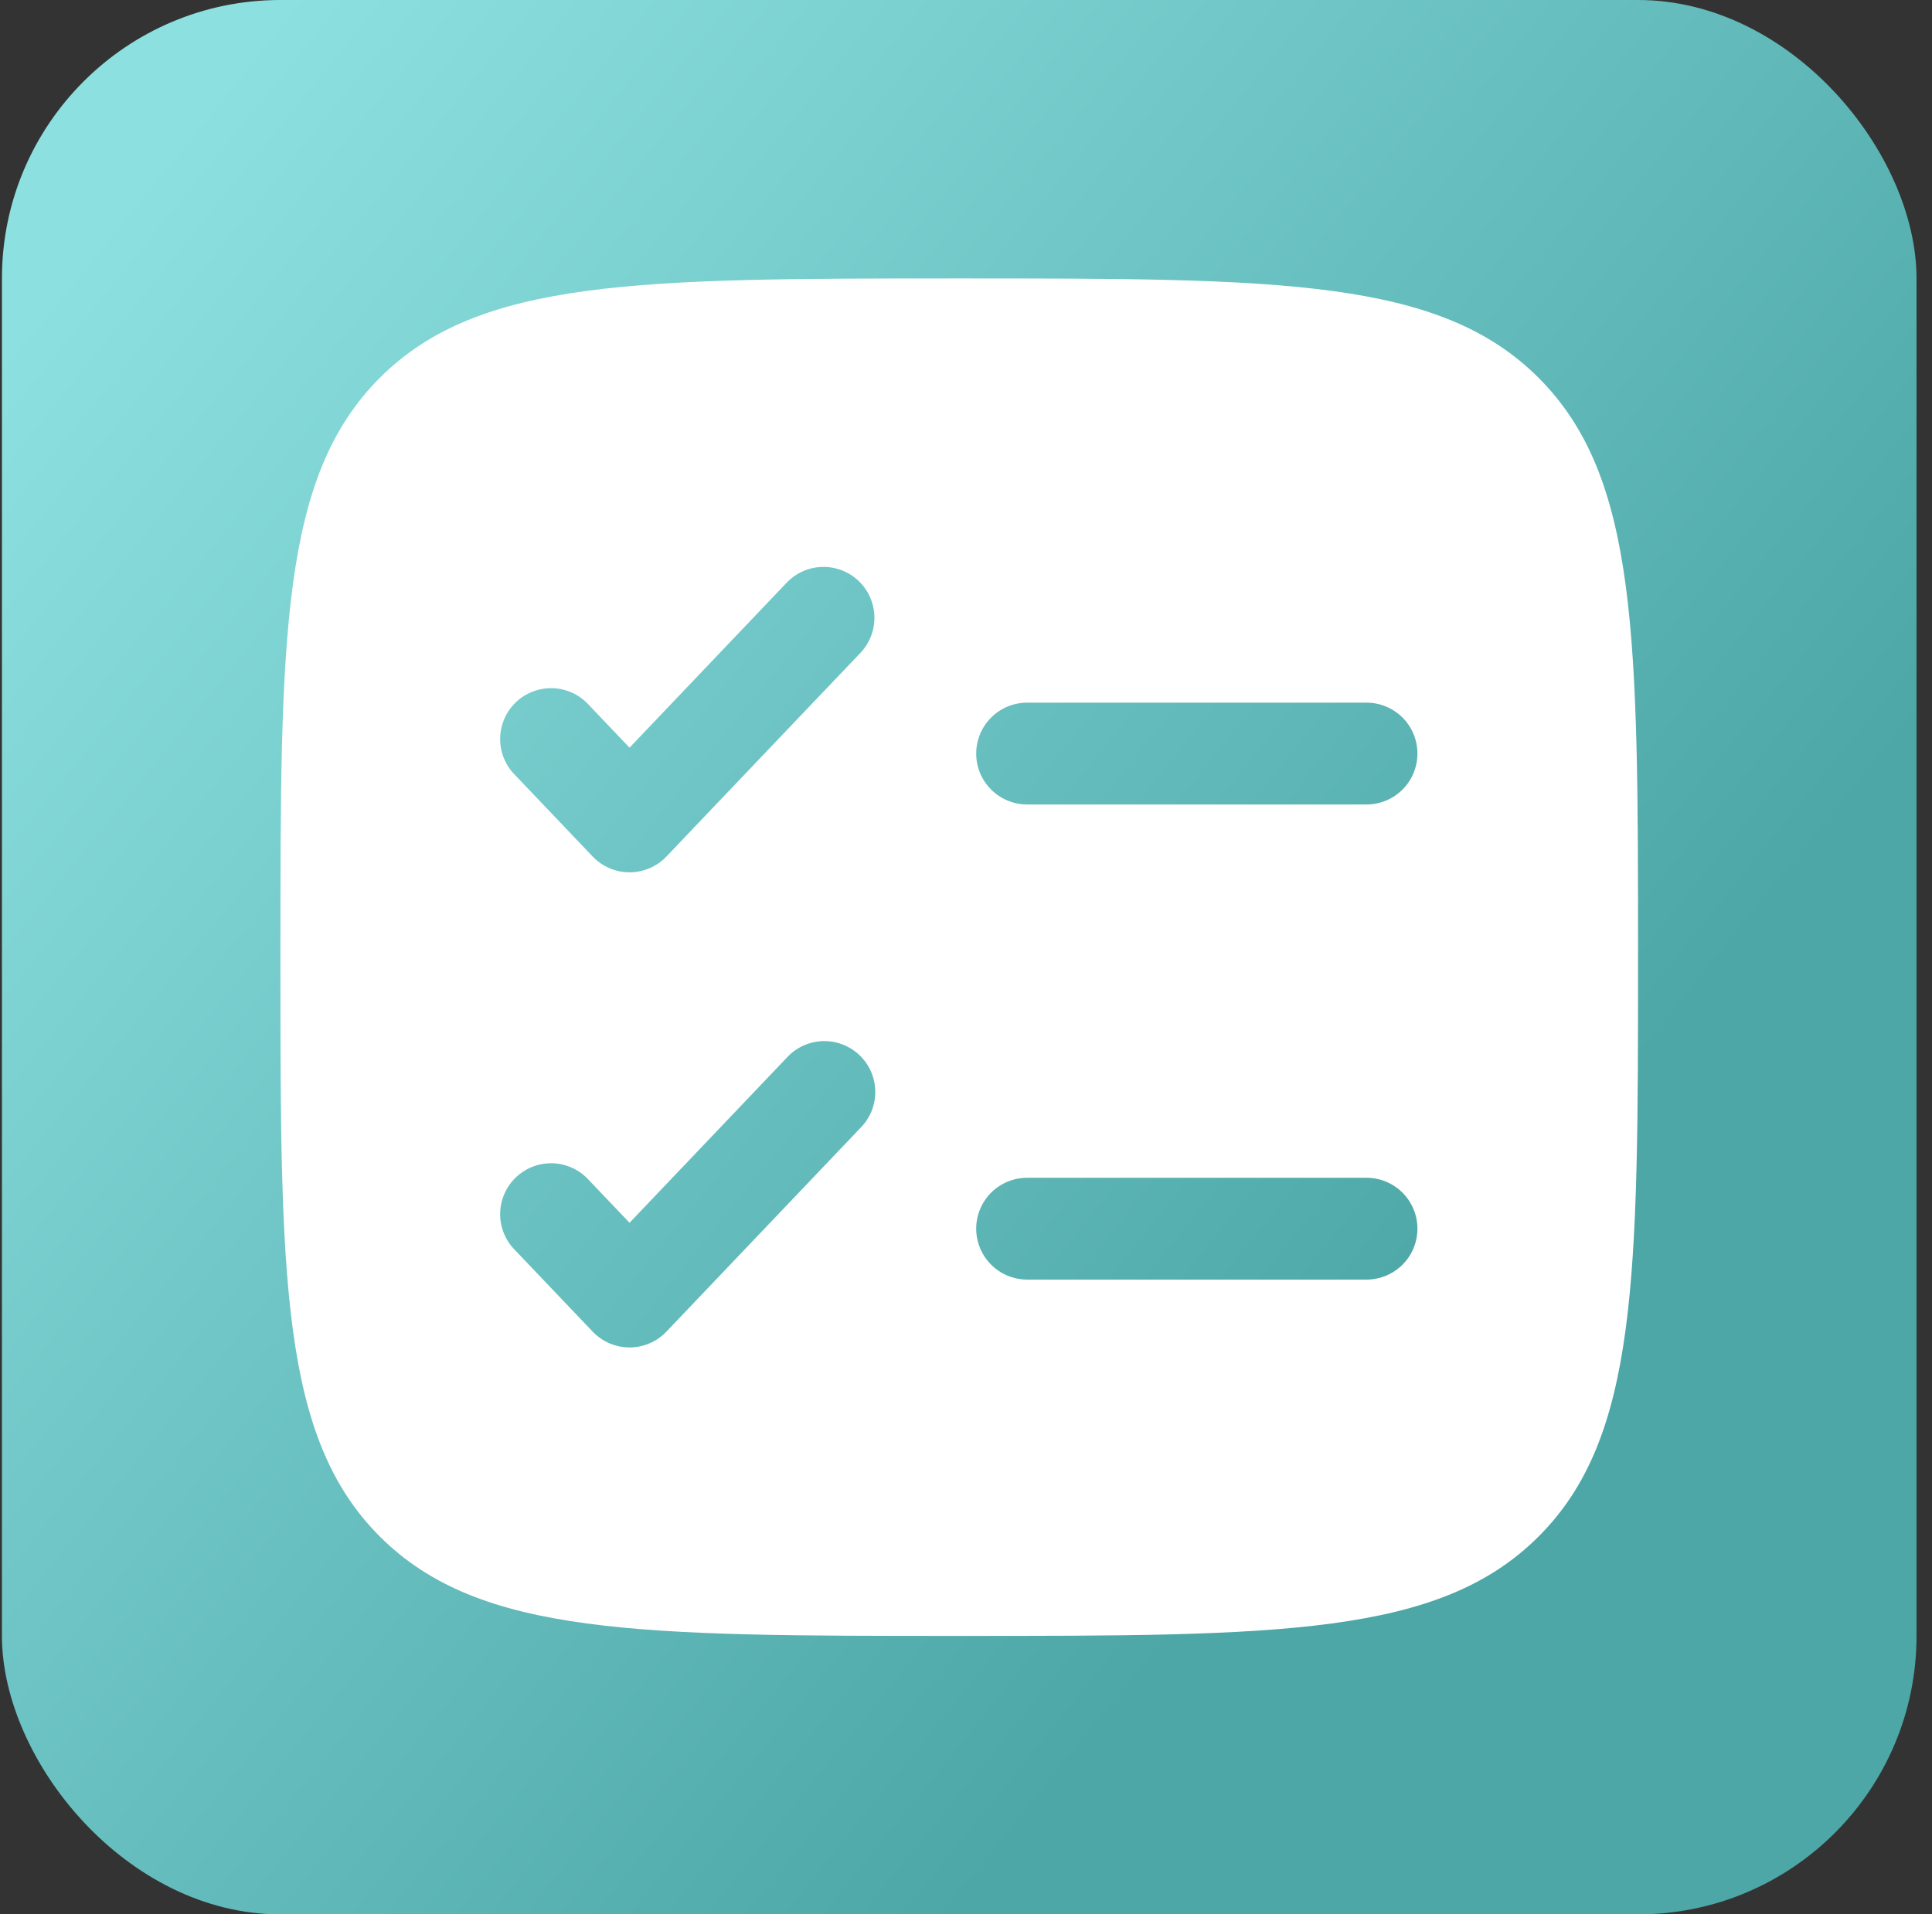
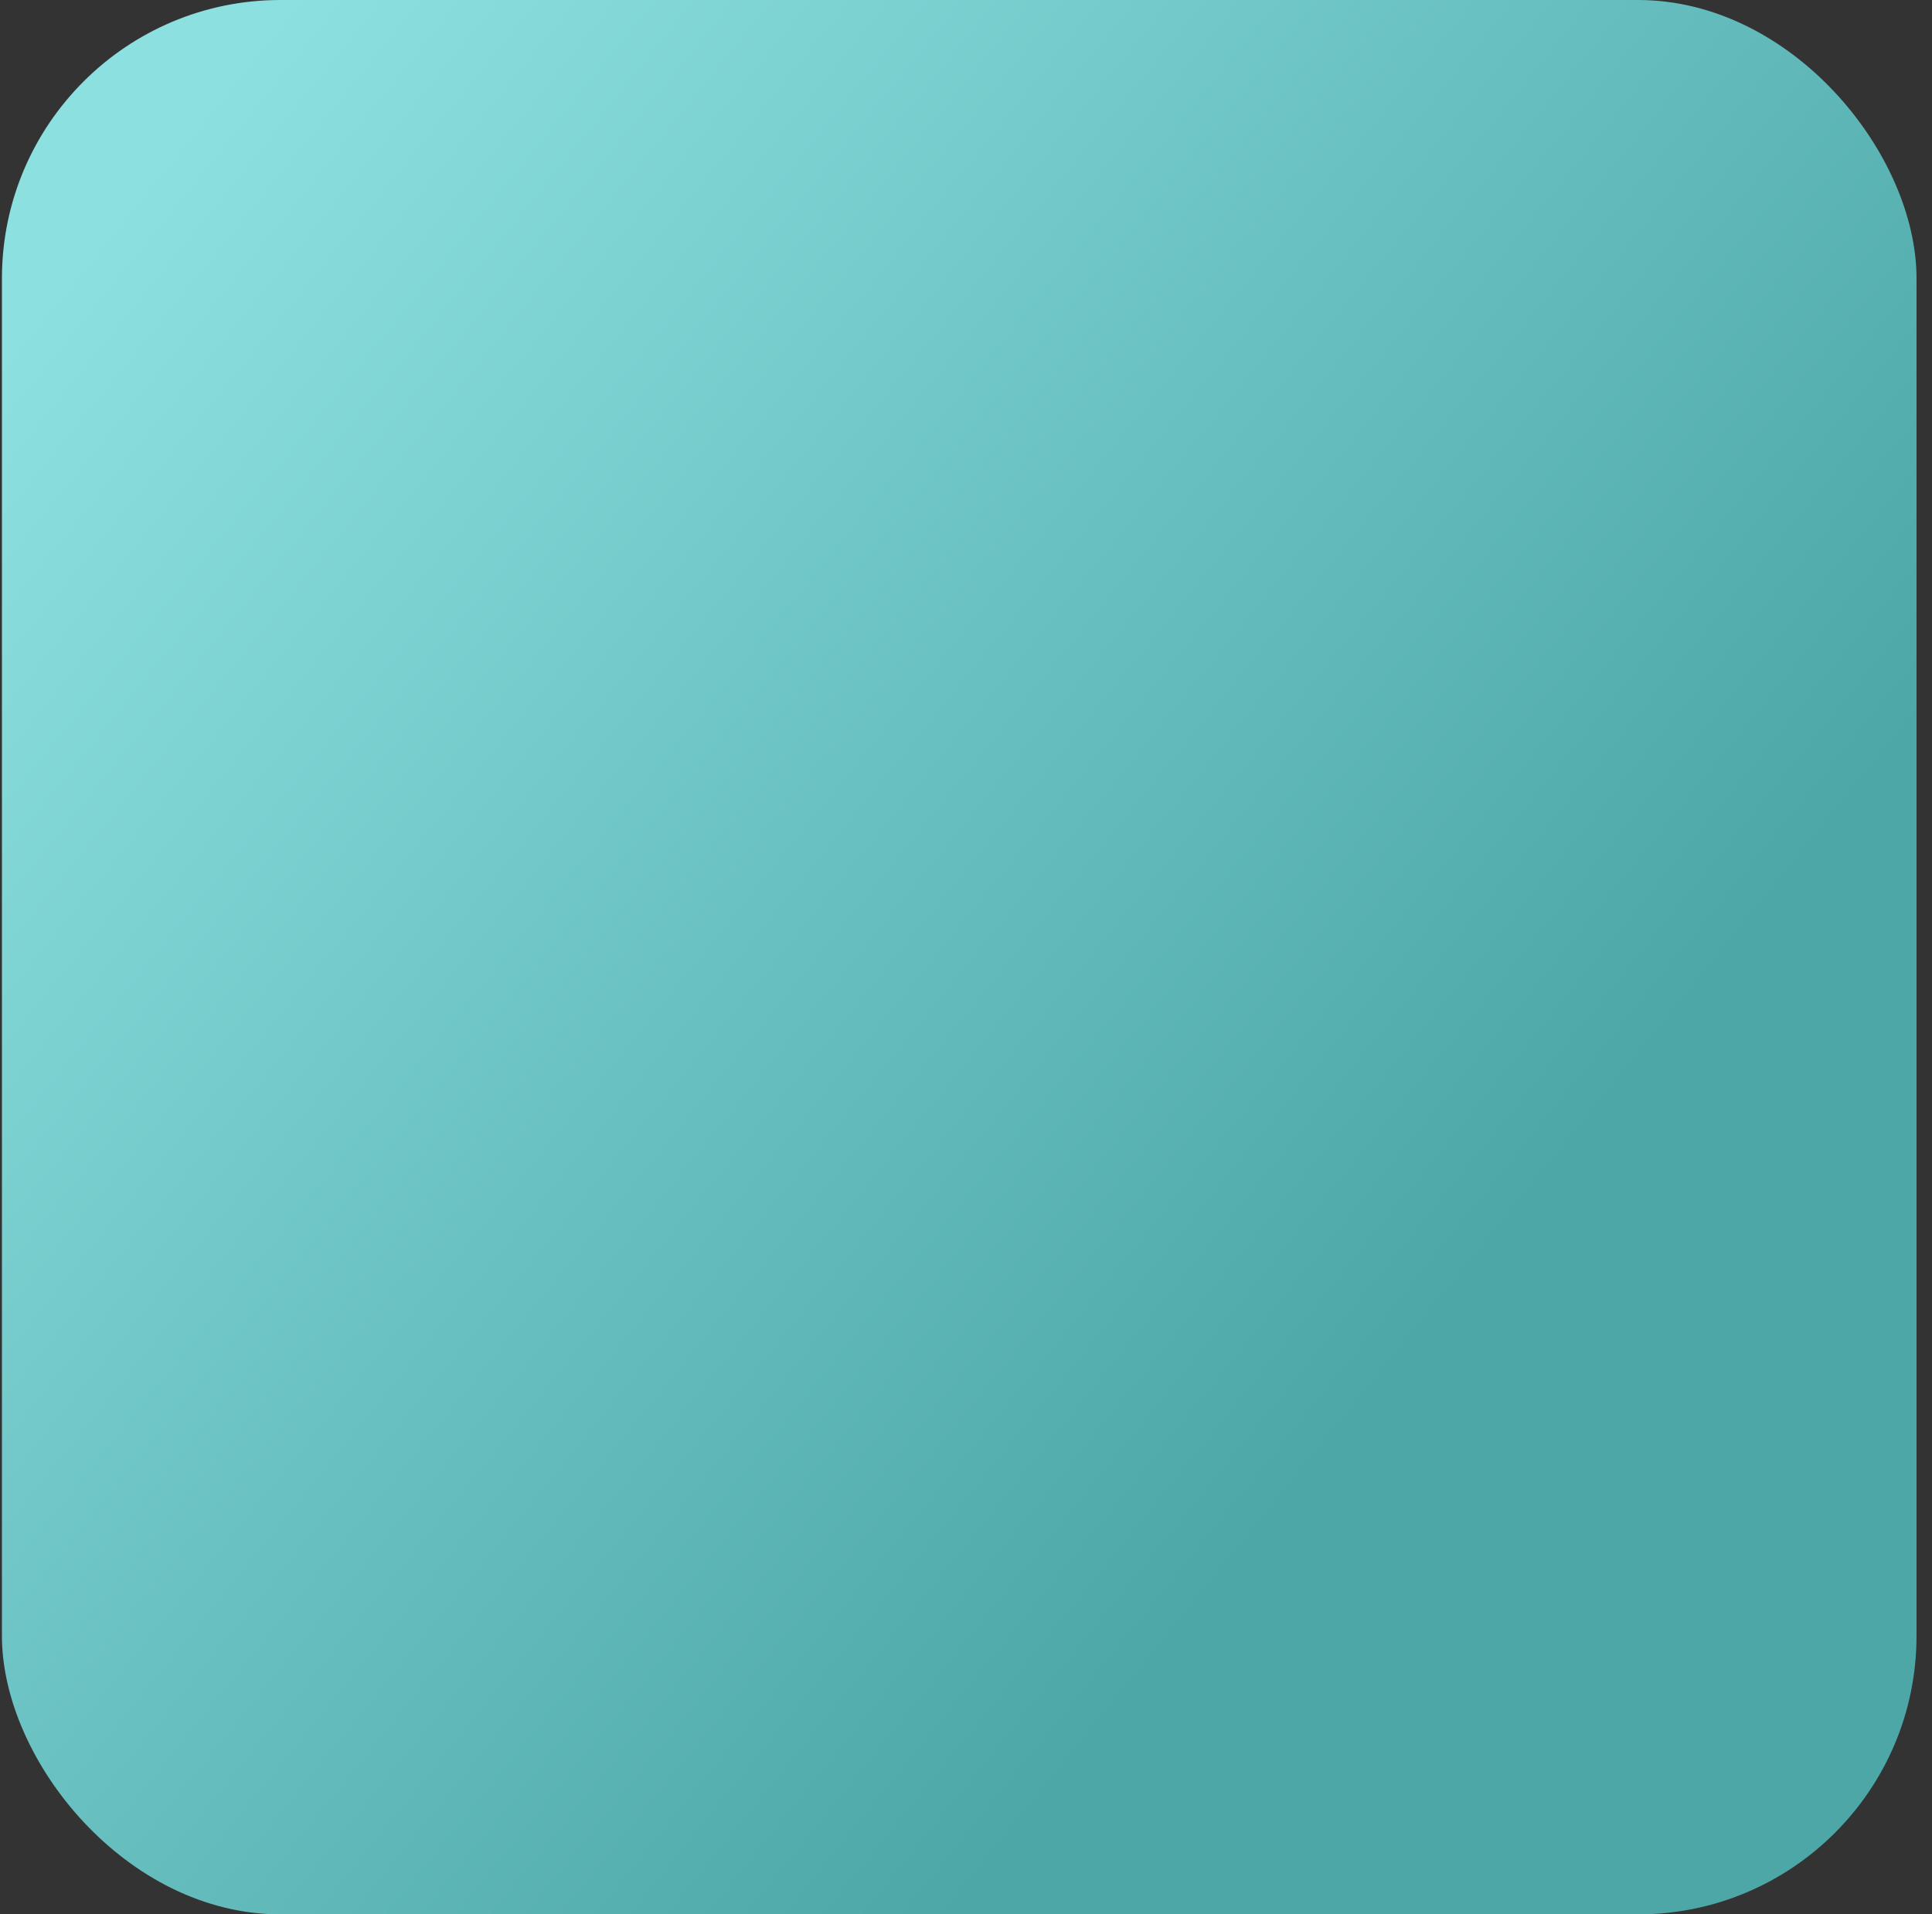
<svg xmlns="http://www.w3.org/2000/svg" width="111" height="110" viewBox="0 0 111 110" fill="none">
  <rect x="0" y="0" width="111" height="110" fill="#333333" stroke="none" />
  <rect x="0.111" width="110" height="110" rx="16" fill="url(#paint0_linear_871_5889)" />
-   <path fill-rule="evenodd" clip-rule="evenodd" d="M21.821 21.71C16.111 27.427 16.111 36.615 16.111 55C16.111 73.385 16.111 82.577 21.821 88.287C27.538 94 36.727 94 55.111 94C73.496 94 82.688 94 88.398 88.287C94.111 82.581 94.111 73.385 94.111 55C94.111 36.615 94.111 27.423 88.398 21.71C82.692 16 73.496 16 55.111 16C36.727 16 27.534 16 21.821 21.71ZM49.433 37.516C49.698 37.238 49.905 36.91 50.043 36.552C50.181 36.193 50.247 35.811 50.238 35.427C50.228 35.043 50.143 34.664 49.987 34.313C49.831 33.962 49.608 33.645 49.33 33.38C49.051 33.116 48.723 32.908 48.365 32.77C48.006 32.632 47.624 32.566 47.24 32.575C46.856 32.585 46.478 32.67 46.127 32.826C45.775 32.982 45.458 33.205 45.194 33.484L36.169 42.961L33.829 40.504C33.567 40.214 33.25 39.98 32.896 39.815C32.542 39.65 32.159 39.558 31.769 39.543C31.379 39.529 30.99 39.593 30.625 39.731C30.26 39.869 29.926 40.079 29.643 40.348C29.36 40.617 29.134 40.94 28.979 41.298C28.823 41.656 28.74 42.041 28.735 42.432C28.731 42.822 28.804 43.209 28.952 43.571C29.099 43.932 29.317 44.261 29.594 44.536L34.051 49.216C34.325 49.503 34.653 49.731 35.017 49.887C35.381 50.043 35.773 50.124 36.169 50.124C36.565 50.124 36.957 50.043 37.321 49.887C37.685 49.731 38.014 49.503 38.287 49.216L49.433 37.516ZM59.011 40.375C58.236 40.375 57.492 40.683 56.943 41.232C56.395 41.78 56.086 42.524 56.086 43.3C56.086 44.076 56.395 44.82 56.943 45.368C57.492 45.917 58.236 46.225 59.011 46.225H78.511C79.287 46.225 80.031 45.917 80.58 45.368C81.128 44.82 81.436 44.076 81.436 43.3C81.436 42.524 81.128 41.78 80.58 41.232C80.031 40.683 79.287 40.375 78.511 40.375H59.011ZM49.429 64.816C49.705 64.54 49.924 64.212 50.071 63.851C50.218 63.489 50.292 63.102 50.287 62.712C50.283 62.321 50.2 61.936 50.044 61.578C49.888 61.22 49.662 60.897 49.379 60.628C49.097 60.359 48.763 60.149 48.398 60.011C48.033 59.873 47.644 59.809 47.254 59.823C46.864 59.838 46.48 59.93 46.127 60.095C45.773 60.26 45.456 60.494 45.194 60.784L36.169 70.261L33.829 67.804C33.567 67.514 33.25 67.28 32.896 67.115C32.542 66.95 32.159 66.858 31.769 66.843C31.379 66.829 30.99 66.892 30.625 67.031C30.26 67.169 29.926 67.379 29.643 67.648C29.36 67.917 29.134 68.24 28.979 68.598C28.823 68.956 28.74 69.341 28.735 69.732C28.731 70.122 28.804 70.509 28.952 70.871C29.099 71.232 29.317 71.561 29.594 71.836L34.051 76.516C34.325 76.803 34.653 77.031 35.017 77.187C35.381 77.343 35.773 77.424 36.169 77.424C36.565 77.424 36.957 77.343 37.321 77.187C37.685 77.031 38.014 76.803 38.287 76.516L49.429 64.816ZM59.011 67.675C58.236 67.675 57.492 67.983 56.943 68.532C56.395 69.08 56.086 69.824 56.086 70.6C56.086 71.376 56.395 72.12 56.943 72.668C57.492 73.217 58.236 73.525 59.011 73.525H78.511C79.287 73.525 80.031 73.217 80.58 72.668C81.128 72.12 81.436 71.376 81.436 70.6C81.436 69.824 81.128 69.08 80.58 68.532C80.031 67.983 79.287 67.675 78.511 67.675H59.011Z" fill="white" />
  <defs>
    <linearGradient id="paint0_linear_871_5889" x1="9.278" y1="8.725" x2="86.496" y2="71.224" gradientUnits="userSpaceOnUse">
      <stop stop-color="#8DE0E0" />
      <stop offset="1" stop-color="#4DA7A7" />
    </linearGradient>
  </defs>
</svg>